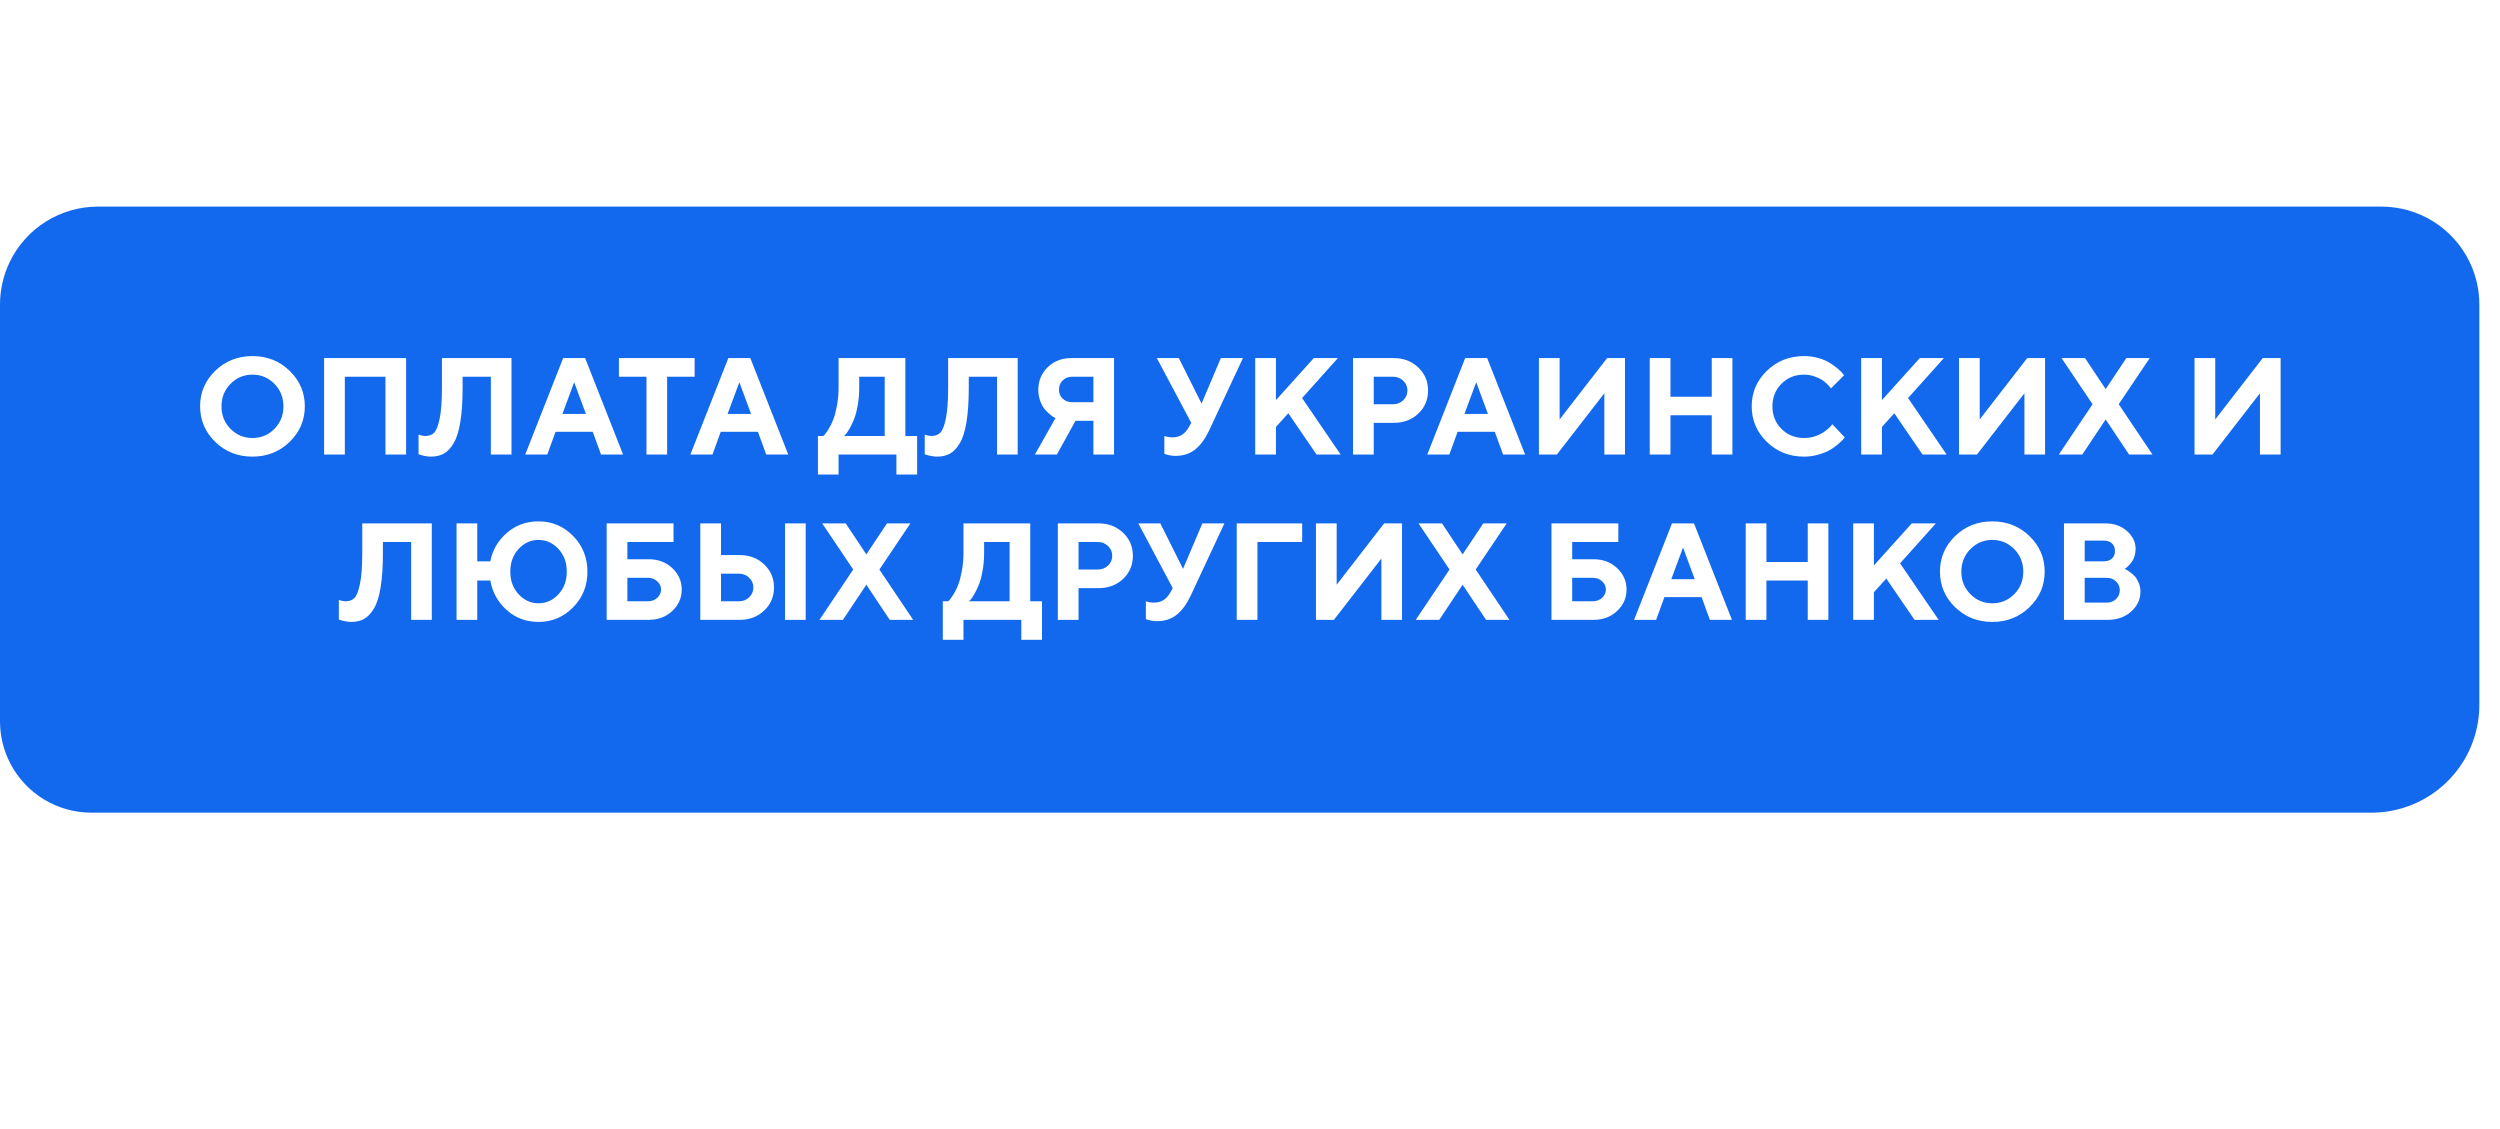
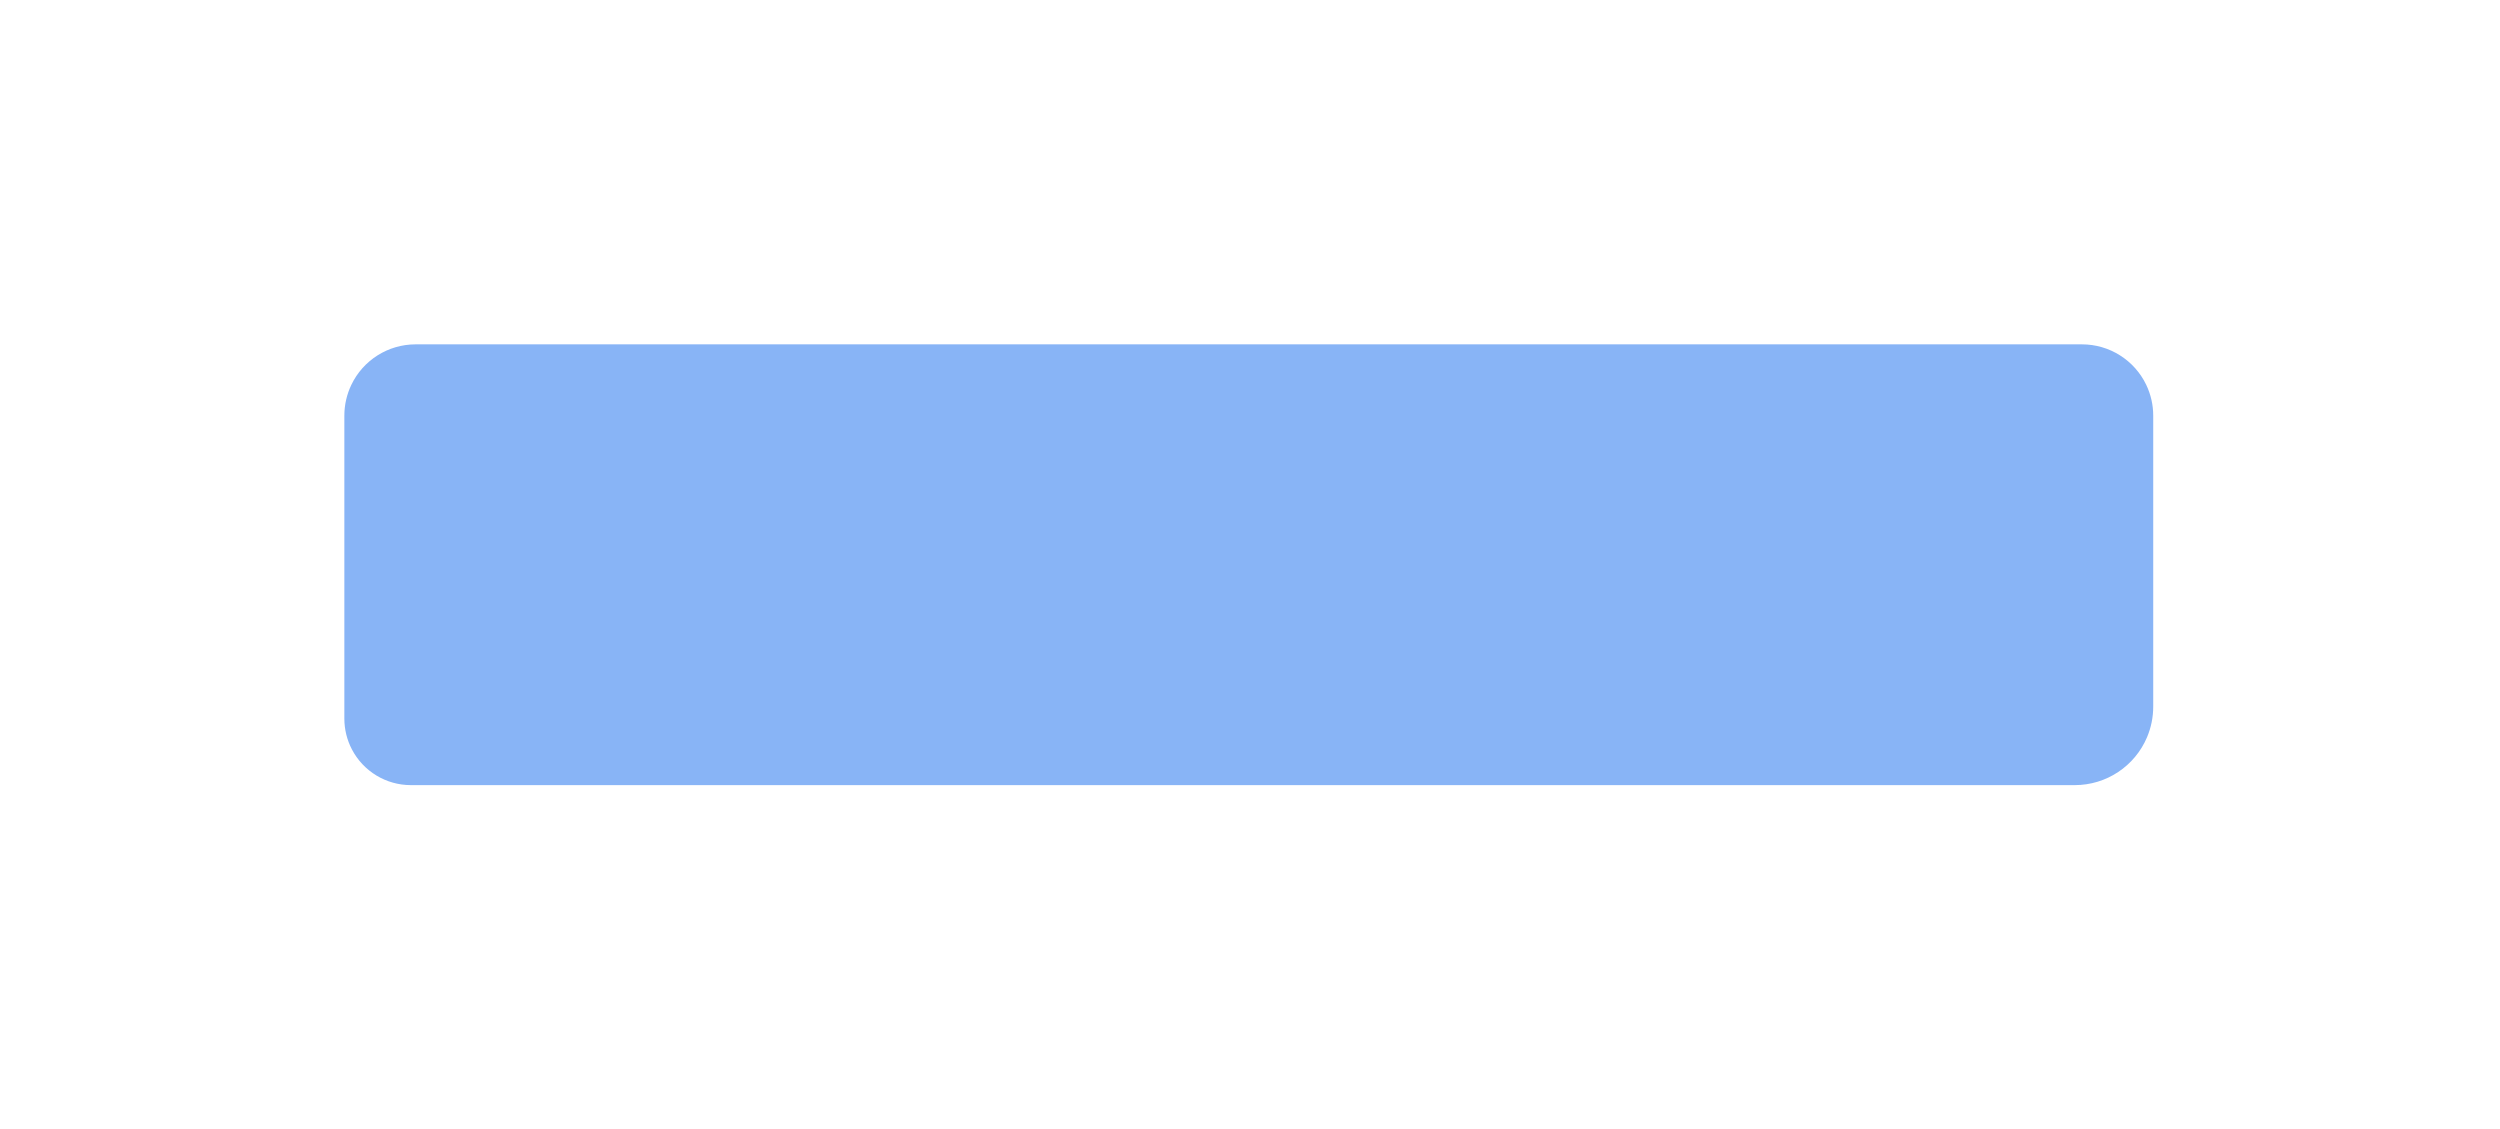
<svg xmlns="http://www.w3.org/2000/svg" width="363" height="164" viewBox="0 0 363 164" fill="none">
  <g opacity="0.5" filter="url(#filter0_f_718_3)">
    <path d="M51.012 55.883C52.731 52.288 56.361 50 60.346 50H302.302C306.286 50 309.917 52.288 311.636 55.883V55.883C312.302 57.277 312.648 58.802 312.648 60.346V102.611C312.648 104.128 312.345 105.629 311.757 107.028V107.028C309.979 111.252 305.842 114 301.259 114H59.657C56.071 114 52.78 112.012 51.11 108.838V108.838C50.381 107.452 50 105.909 50 104.343V60.346C50 58.802 50.346 57.277 51.012 55.883V55.883Z" fill="#1269ED" />
  </g>
  <g filter="url(#filter1_dii_718_3)">
-     <path d="M2.383 35.099C4.741 30.151 9.733 27 15.214 27H346.786C352.267 27 357.259 30.151 359.617 35.099V35.099C360.528 37.009 361 39.098 361 41.214V99.351C361 101.43 360.586 103.487 359.782 105.404V105.404C357.344 111.217 351.655 115 345.351 115H14.267C9.334 115 4.808 112.263 2.517 107.893V107.893C1.521 105.993 1 103.879 1 101.733V41.214C1 39.098 1.472 37.009 2.383 35.099V35.099Z" fill="#1269ED" />
-   </g>
-   <path d="M33.469 55.736C32.596 56.622 32.16 57.712 32.16 59.008C32.16 60.297 32.596 61.384 33.469 62.27C34.341 63.155 35.402 63.598 36.652 63.598C37.909 63.598 38.973 63.155 39.846 62.27C40.718 61.384 41.154 60.297 41.154 59.008C41.154 57.712 40.718 56.622 39.846 55.736C38.973 54.844 37.909 54.398 36.652 54.398C35.402 54.398 34.341 54.844 33.469 55.736ZM31.252 64.164C29.787 62.732 29.055 61.01 29.055 58.998C29.055 56.986 29.787 55.268 31.252 53.842C32.723 52.416 34.523 51.703 36.652 51.703C38.788 51.703 40.588 52.416 42.053 53.842C43.524 55.268 44.26 56.986 44.26 58.998C44.26 61.01 43.524 62.732 42.053 64.164C40.588 65.59 38.788 66.303 36.652 66.303C34.523 66.303 32.723 65.59 31.252 64.164ZM58.967 51.996V66H55.969V54.701H50.07V66H47.062V51.996H58.967ZM74.269 51.996V66H71.272V54.701H67.17V56.303C67.17 58.275 67.059 59.932 66.838 61.273C66.623 62.608 66.301 63.633 65.871 64.35C65.448 65.066 64.973 65.57 64.445 65.863C63.918 66.156 63.293 66.303 62.57 66.303C62.277 66.303 61.981 66.27 61.682 66.205C61.382 66.147 61.161 66.091 61.018 66.039L60.773 65.961V63.1C61.105 63.23 61.438 63.298 61.77 63.305C62.29 63.305 62.71 63.148 63.029 62.836C63.355 62.517 63.625 61.83 63.84 60.775C64.061 59.714 64.172 58.23 64.172 56.322V51.996H74.269ZM85.07 60.102L83.371 55.502L81.662 60.102H85.07ZM86.066 62.699H80.666L79.465 66H76.262L81.769 51.996H84.963L90.471 66H87.268L86.066 62.699ZM89.865 51.996H100.861V54.701H96.867V66H93.869V54.701H89.865V51.996ZM109.055 60.102L107.355 55.502L105.646 60.102H109.055ZM110.051 62.699H104.65L103.449 66H100.246L105.754 51.996H108.947L114.455 66H111.252L110.051 62.699ZM118.762 63.305H119.562C119.615 63.253 119.689 63.171 119.787 63.06C119.891 62.943 120.07 62.683 120.324 62.279C120.578 61.869 120.799 61.42 120.988 60.932C121.184 60.443 121.359 59.783 121.516 58.949C121.678 58.116 121.76 57.234 121.76 56.303V51.996H131.457V63.305H133.166V68.9H130.158V66H121.76V68.9H118.762V63.305ZM124.758 56.303C124.758 57.234 124.68 58.113 124.523 58.94C124.374 59.766 124.191 60.434 123.977 60.941C123.768 61.449 123.557 61.889 123.342 62.26C123.127 62.631 122.948 62.898 122.805 63.06L122.561 63.305H128.459V54.701H124.758V56.303ZM147.766 51.996V66H144.768V54.701H140.666V56.303C140.666 58.275 140.555 59.932 140.334 61.273C140.119 62.608 139.797 63.633 139.367 64.35C138.944 65.066 138.469 65.57 137.941 65.863C137.414 66.156 136.789 66.303 136.066 66.303C135.773 66.303 135.477 66.27 135.178 66.205C134.878 66.147 134.657 66.091 134.514 66.039L134.27 65.961V63.1C134.602 63.23 134.934 63.298 135.266 63.305C135.786 63.305 136.206 63.148 136.525 62.836C136.851 62.517 137.121 61.83 137.336 60.775C137.557 59.714 137.668 58.23 137.668 56.322V51.996H147.766ZM161.76 51.996V66H158.762V61.098H156.164L153.459 66H150.266L153.264 60.697C153.199 60.671 153.107 60.629 152.99 60.57C152.88 60.512 152.681 60.362 152.395 60.121C152.108 59.88 151.854 59.62 151.633 59.34C151.411 59.06 151.21 58.672 151.027 58.178C150.852 57.683 150.764 57.156 150.764 56.596C150.764 55.3 151.216 54.21 152.121 53.324C153.026 52.439 154.172 51.996 155.559 51.996H161.76ZM153.762 56.596C153.762 57.103 153.941 57.533 154.299 57.885C154.663 58.23 155.119 58.402 155.666 58.402H158.762V54.701H155.666C155.119 54.701 154.663 54.88 154.299 55.238C153.941 55.596 153.762 56.049 153.762 56.596ZM171.164 51.996L174.465 58.598L177.268 51.996H180.471L175.568 62.504C174.995 63.715 174.322 64.633 173.547 65.258C172.772 65.883 171.812 66.195 170.666 66.195C170.399 66.195 170.132 66.169 169.865 66.117C169.598 66.065 169.4 66.013 169.27 65.961L169.064 65.902V63.305C169.396 63.435 169.797 63.5 170.266 63.5C171.268 63.5 172.036 63.035 172.57 62.103L172.971 61.4L167.971 51.996H171.164ZM185.266 51.996V58.1L190.764 51.996H194.26L189.064 57.797L194.66 66H191.164L187.062 60.004L185.266 61.996V66H182.258V51.996H185.266ZM196.457 51.996H202.355C203.794 51.996 204.986 52.449 205.93 53.353C206.88 54.252 207.355 55.368 207.355 56.703C207.355 58.031 206.883 59.148 205.939 60.053C204.995 60.951 203.801 61.4 202.355 61.4H199.465V66H196.457V51.996ZM202.258 54.701H199.465V58.695H202.258C202.857 58.695 203.355 58.503 203.752 58.119C204.156 57.735 204.357 57.263 204.357 56.703C204.357 56.143 204.156 55.671 203.752 55.287C203.355 54.897 202.857 54.701 202.258 54.701ZM216.047 60.102L214.348 55.502L212.639 60.102H216.047ZM217.043 62.699H211.643L210.441 66H207.238L212.746 51.996H215.939L221.447 66H218.244L217.043 62.699ZM235.949 66H232.951V57.103L226.057 66H223.449V51.996H226.457V60.902L233.352 51.996H235.949V66ZM251.545 51.996V66H248.547V60.297H242.551V66H239.543V51.996H242.551V57.602H248.547V51.996H251.545ZM261.955 51.703C262.691 51.703 263.391 51.801 264.055 51.996C264.719 52.185 265.262 52.416 265.686 52.69C266.115 52.963 266.493 53.236 266.818 53.51C267.15 53.783 267.388 54.014 267.531 54.203L267.756 54.496L265.852 56.4C265.812 56.348 265.757 56.277 265.686 56.185C265.62 56.088 265.467 55.925 265.227 55.697C264.992 55.469 264.735 55.271 264.455 55.102C264.175 54.926 263.807 54.766 263.352 54.623C262.896 54.473 262.43 54.398 261.955 54.398C260.646 54.398 259.553 54.838 258.674 55.717C257.795 56.596 257.355 57.69 257.355 58.998C257.355 60.307 257.795 61.4 258.674 62.279C259.553 63.158 260.646 63.598 261.955 63.598C262.463 63.598 262.948 63.529 263.41 63.393C263.879 63.249 264.266 63.083 264.572 62.895C264.878 62.699 265.148 62.504 265.383 62.309C265.617 62.113 265.786 61.944 265.891 61.801L266.047 61.596L267.854 63.5C267.801 63.578 267.72 63.682 267.609 63.812C267.505 63.936 267.268 64.161 266.896 64.486C266.532 64.805 266.138 65.088 265.715 65.336C265.298 65.577 264.748 65.798 264.064 66C263.387 66.202 262.684 66.303 261.955 66.303C259.82 66.303 258.016 65.59 256.545 64.164C255.08 62.732 254.348 61.01 254.348 58.998C254.348 56.986 255.08 55.268 256.545 53.842C258.016 52.416 259.82 51.703 261.955 51.703ZM273.254 51.996V58.1L278.752 51.996H282.248L277.053 57.797L282.648 66H279.152L275.051 60.004L273.254 61.996V66H270.246V51.996H273.254ZM296.945 66H293.947V57.103L287.053 66H284.445V51.996H287.453V60.902L294.348 51.996H296.945V66ZM305.744 60.902L302.346 66H298.938L303.84 58.695L299.338 51.996H302.746L305.744 56.498L308.742 51.996H312.141L307.639 58.695L312.541 66H309.143L305.744 60.902ZM331.145 66H328.146V57.103L321.252 66H318.645V51.996H321.652V60.902L328.547 51.996H331.145V66ZM62.697 75.996V90H59.699V78.701H55.598V80.303C55.598 82.275 55.487 83.932 55.266 85.273C55.051 86.608 54.728 87.633 54.299 88.35C53.876 89.066 53.4 89.57 52.873 89.863C52.346 90.156 51.721 90.303 50.998 90.303C50.705 90.303 50.409 90.27 50.109 90.205C49.81 90.147 49.589 90.091 49.445 90.039L49.201 89.961V87.1C49.533 87.23 49.865 87.298 50.197 87.305C50.718 87.305 51.138 87.148 51.457 86.836C51.783 86.517 52.053 85.83 52.268 84.775C52.489 83.714 52.6 82.23 52.6 80.322V75.996H62.697ZM83.215 77.822C84.602 79.235 85.295 80.963 85.295 83.008C85.295 85.046 84.602 86.771 83.215 88.184C81.828 89.596 80.155 90.303 78.195 90.303C76.398 90.303 74.859 89.73 73.576 88.584C72.294 87.432 71.499 86.003 71.193 84.297H69.299V90H66.291V75.996H69.299V81.504H71.193C71.499 79.889 72.294 78.519 73.576 77.393C74.865 76.266 76.405 75.703 78.195 75.703C80.155 75.703 81.828 76.409 83.215 77.822ZM81.086 86.289C81.893 85.417 82.297 84.32 82.297 82.998C82.297 81.676 81.893 80.579 81.086 79.707C80.279 78.835 79.315 78.398 78.195 78.398C77.076 78.398 76.112 78.835 75.305 79.707C74.497 80.579 74.094 81.676 74.094 82.998C74.094 84.32 74.497 85.417 75.305 86.289C76.112 87.162 77.076 87.598 78.195 87.598C79.315 87.598 80.279 87.162 81.086 86.289ZM91.096 87.305H94.094C94.628 87.305 95.077 87.135 95.441 86.797C95.806 86.452 95.988 86.055 95.988 85.606C95.988 85.15 95.806 84.753 95.441 84.414C95.077 84.069 94.628 83.897 94.094 83.897H91.096V87.305ZM94.191 90H88.088V75.996H97.795V78.701H91.096V81.201H94.191C95.565 81.201 96.708 81.631 97.619 82.49C98.531 83.35 98.986 84.388 98.986 85.606C98.986 86.816 98.531 87.852 97.619 88.711C96.708 89.57 95.565 90 94.191 90ZM116.984 75.996V90H113.986V75.996H116.984ZM107.385 90H101.682V75.996H104.689V80.596H107.385C108.824 80.596 110.015 81.048 110.959 81.953C111.91 82.852 112.385 83.968 112.385 85.303C112.385 86.637 111.91 87.754 110.959 88.652C110.015 89.551 108.824 90 107.385 90ZM104.689 87.305H107.287C107.886 87.305 108.384 87.113 108.781 86.728C109.185 86.338 109.387 85.863 109.387 85.303C109.387 84.743 109.185 84.271 108.781 83.887C108.384 83.496 107.886 83.301 107.287 83.301H104.689V87.305ZM125.793 84.902L122.395 90H118.986L123.889 82.695L119.387 75.996H122.795L125.793 80.498L128.791 75.996H132.189L127.688 82.695L132.59 90H129.191L125.793 84.902ZM136.896 87.305H137.697C137.749 87.253 137.824 87.171 137.922 87.061C138.026 86.943 138.205 86.683 138.459 86.279C138.713 85.869 138.934 85.42 139.123 84.932C139.318 84.443 139.494 83.783 139.65 82.949C139.813 82.116 139.895 81.234 139.895 80.303V75.996H149.592V87.305H151.301V92.9H148.293V90H139.895V92.9H136.896V87.305ZM142.893 80.303C142.893 81.234 142.814 82.113 142.658 82.939C142.508 83.766 142.326 84.434 142.111 84.941C141.903 85.449 141.691 85.889 141.477 86.26C141.262 86.631 141.083 86.898 140.939 87.061L140.695 87.305H146.594V78.701H142.893V80.303ZM153.596 75.996H159.494C160.933 75.996 162.124 76.449 163.068 77.353C164.019 78.252 164.494 79.368 164.494 80.703C164.494 82.031 164.022 83.148 163.078 84.053C162.134 84.951 160.939 85.4 159.494 85.4H156.604V90H153.596V75.996ZM159.396 78.701H156.604V82.695H159.396C159.995 82.695 160.493 82.503 160.891 82.119C161.294 81.735 161.496 81.263 161.496 80.703C161.496 80.143 161.294 79.671 160.891 79.287C160.493 78.897 159.995 78.701 159.396 78.701ZM168.479 75.996L171.779 82.598L174.582 75.996H177.785L172.883 86.504C172.31 87.715 171.636 88.633 170.861 89.258C170.087 89.883 169.126 90.195 167.98 90.195C167.714 90.195 167.447 90.169 167.18 90.117C166.913 90.065 166.714 90.013 166.584 89.961L166.379 89.902V87.305C166.711 87.435 167.111 87.5 167.58 87.5C168.583 87.5 169.351 87.034 169.885 86.103L170.285 85.4L165.285 75.996H168.479ZM179.572 90V75.996H189.074V78.701H182.58V90H179.572ZM203.576 90H200.578V81.103L193.684 90H191.076V75.996H194.084V84.902L200.979 75.996H203.576V90ZM212.375 84.902L208.977 90H205.568L210.471 82.695L205.969 75.996H209.377L212.375 80.498L215.373 75.996H218.771L214.27 82.695L219.172 90H215.773L212.375 84.902ZM228.283 87.305H231.281C231.815 87.305 232.264 87.135 232.629 86.797C232.993 86.452 233.176 86.055 233.176 85.606C233.176 85.15 232.993 84.753 232.629 84.414C232.264 84.069 231.815 83.897 231.281 83.897H228.283V87.305ZM231.379 90H225.275V75.996H234.982V78.701H228.283V81.201H231.379C232.753 81.201 233.895 81.631 234.807 82.49C235.718 83.35 236.174 84.388 236.174 85.606C236.174 86.816 235.718 87.852 234.807 88.711C233.895 89.57 232.753 90 231.379 90ZM246.076 84.102L244.377 79.502L242.668 84.102H246.076ZM247.072 86.699H241.672L240.471 90H237.268L242.775 75.996H245.969L251.477 90H248.273L247.072 86.699ZM265.48 75.996V90H262.482V84.297H256.486V90H253.479V75.996H256.486V81.602H262.482V75.996H265.48ZM272.092 75.996V82.1L277.59 75.996H281.086L275.891 81.797L281.486 90H277.99L273.889 84.004L272.092 85.996V90H269.084V75.996H272.092ZM286.096 79.736C285.223 80.622 284.787 81.712 284.787 83.008C284.787 84.297 285.223 85.384 286.096 86.269C286.968 87.155 288.029 87.598 289.279 87.598C290.536 87.598 291.6 87.155 292.473 86.269C293.345 85.384 293.781 84.297 293.781 83.008C293.781 81.712 293.345 80.622 292.473 79.736C291.6 78.844 290.536 78.398 289.279 78.398C288.029 78.398 286.968 78.844 286.096 79.736ZM283.879 88.164C282.414 86.732 281.682 85.01 281.682 82.998C281.682 80.986 282.414 79.268 283.879 77.842C285.35 76.416 287.15 75.703 289.279 75.703C291.415 75.703 293.215 76.416 294.68 77.842C296.151 79.268 296.887 80.986 296.887 82.998C296.887 85.01 296.151 86.732 294.68 88.164C293.215 89.59 291.415 90.303 289.279 90.303C287.15 90.303 285.35 89.59 283.879 88.164ZM306.037 90H299.689V75.996H305.695C306.965 75.996 308.013 76.367 308.84 77.109C309.673 77.852 310.09 78.714 310.09 79.697C310.09 80.068 310.038 80.423 309.934 80.762C309.829 81.094 309.696 81.37 309.533 81.592C309.37 81.813 309.208 82.005 309.045 82.168C308.889 82.324 308.758 82.435 308.654 82.5L308.488 82.598C308.553 82.624 308.635 82.663 308.732 82.715C308.837 82.76 309.022 82.881 309.289 83.076C309.556 83.265 309.79 83.473 309.992 83.701C310.194 83.929 310.376 84.242 310.539 84.639C310.708 85.029 310.793 85.449 310.793 85.898C310.793 87.018 310.347 87.982 309.455 88.789C308.563 89.596 307.424 90 306.037 90ZM302.697 87.5H305.891C306.438 87.5 306.89 87.328 307.248 86.982C307.613 86.637 307.795 86.211 307.795 85.703C307.795 85.195 307.613 84.769 307.248 84.424C306.89 84.072 306.438 83.897 305.891 83.897H302.697V87.5ZM305.49 78.496H302.697V81.504H305.49C305.985 81.504 306.376 81.367 306.662 81.094C306.949 80.82 307.092 80.456 307.092 80C307.092 79.544 306.949 79.18 306.662 78.906C306.376 78.633 305.985 78.496 305.49 78.496Z" fill="white" />
+     </g>
  <defs>
    <filter id="filter0_f_718_3" x="0" y="0" width="362.648" height="164" filterUnits="userSpaceOnUse" color-interpolation-filters="sRGB">
      <feFlood flood-opacity="0" result="BackgroundImageFix" />
      <feBlend mode="normal" in="SourceGraphic" in2="BackgroundImageFix" result="shape" />
      <feGaussianBlur stdDeviation="25" result="effect1_foregroundBlur_718_3" />
    </filter>
    <filter id="filter1_dii_718_3" x="-3" y="23" width="367" height="96" filterUnits="userSpaceOnUse" color-interpolation-filters="sRGB">
      <feFlood flood-opacity="0" result="BackgroundImageFix" />
      <feColorMatrix in="SourceAlpha" type="matrix" values="0 0 0 0 0 0 0 0 0 0 0 0 0 0 0 0 0 0 127 0" result="hardAlpha" />
      <feOffset dy="4" />
      <feColorMatrix type="matrix" values="0 0 0 0 0.032 0 0 0 0 0.248 0 0 0 0 0.575 0 0 0 1 0" />
      <feBlend mode="normal" in2="BackgroundImageFix" result="effect1_dropShadow_718_3" />
      <feBlend mode="normal" in="SourceGraphic" in2="effect1_dropShadow_718_3" result="shape" />
      <feColorMatrix in="SourceAlpha" type="matrix" values="0 0 0 0 0 0 0 0 0 0 0 0 0 0 0 0 0 0 127 0" result="hardAlpha" />
      <feOffset dx="-4" dy="-4" />
      <feGaussianBlur stdDeviation="4" />
      <feComposite in2="hardAlpha" operator="arithmetic" k2="-1" k3="1" />
      <feColorMatrix type="matrix" values="0 0 0 0 1 0 0 0 0 1 0 0 0 0 1 0 0 0 0.12 0" />
      <feBlend mode="normal" in2="shape" result="effect2_innerShadow_718_3" />
      <feColorMatrix in="SourceAlpha" type="matrix" values="0 0 0 0 0 0 0 0 0 0 0 0 0 0 0 0 0 0 127 0" result="hardAlpha" />
      <feOffset dx="3" dy="3" />
      <feGaussianBlur stdDeviation="4" />
      <feComposite in2="hardAlpha" operator="arithmetic" k2="-1" k3="1" />
      <feColorMatrix type="matrix" values="0 0 0 0 1 0 0 0 0 1 0 0 0 0 1 0 0 0 0.12 0" />
      <feBlend mode="normal" in2="effect2_innerShadow_718_3" result="effect3_innerShadow_718_3" />
    </filter>
  </defs>
</svg>